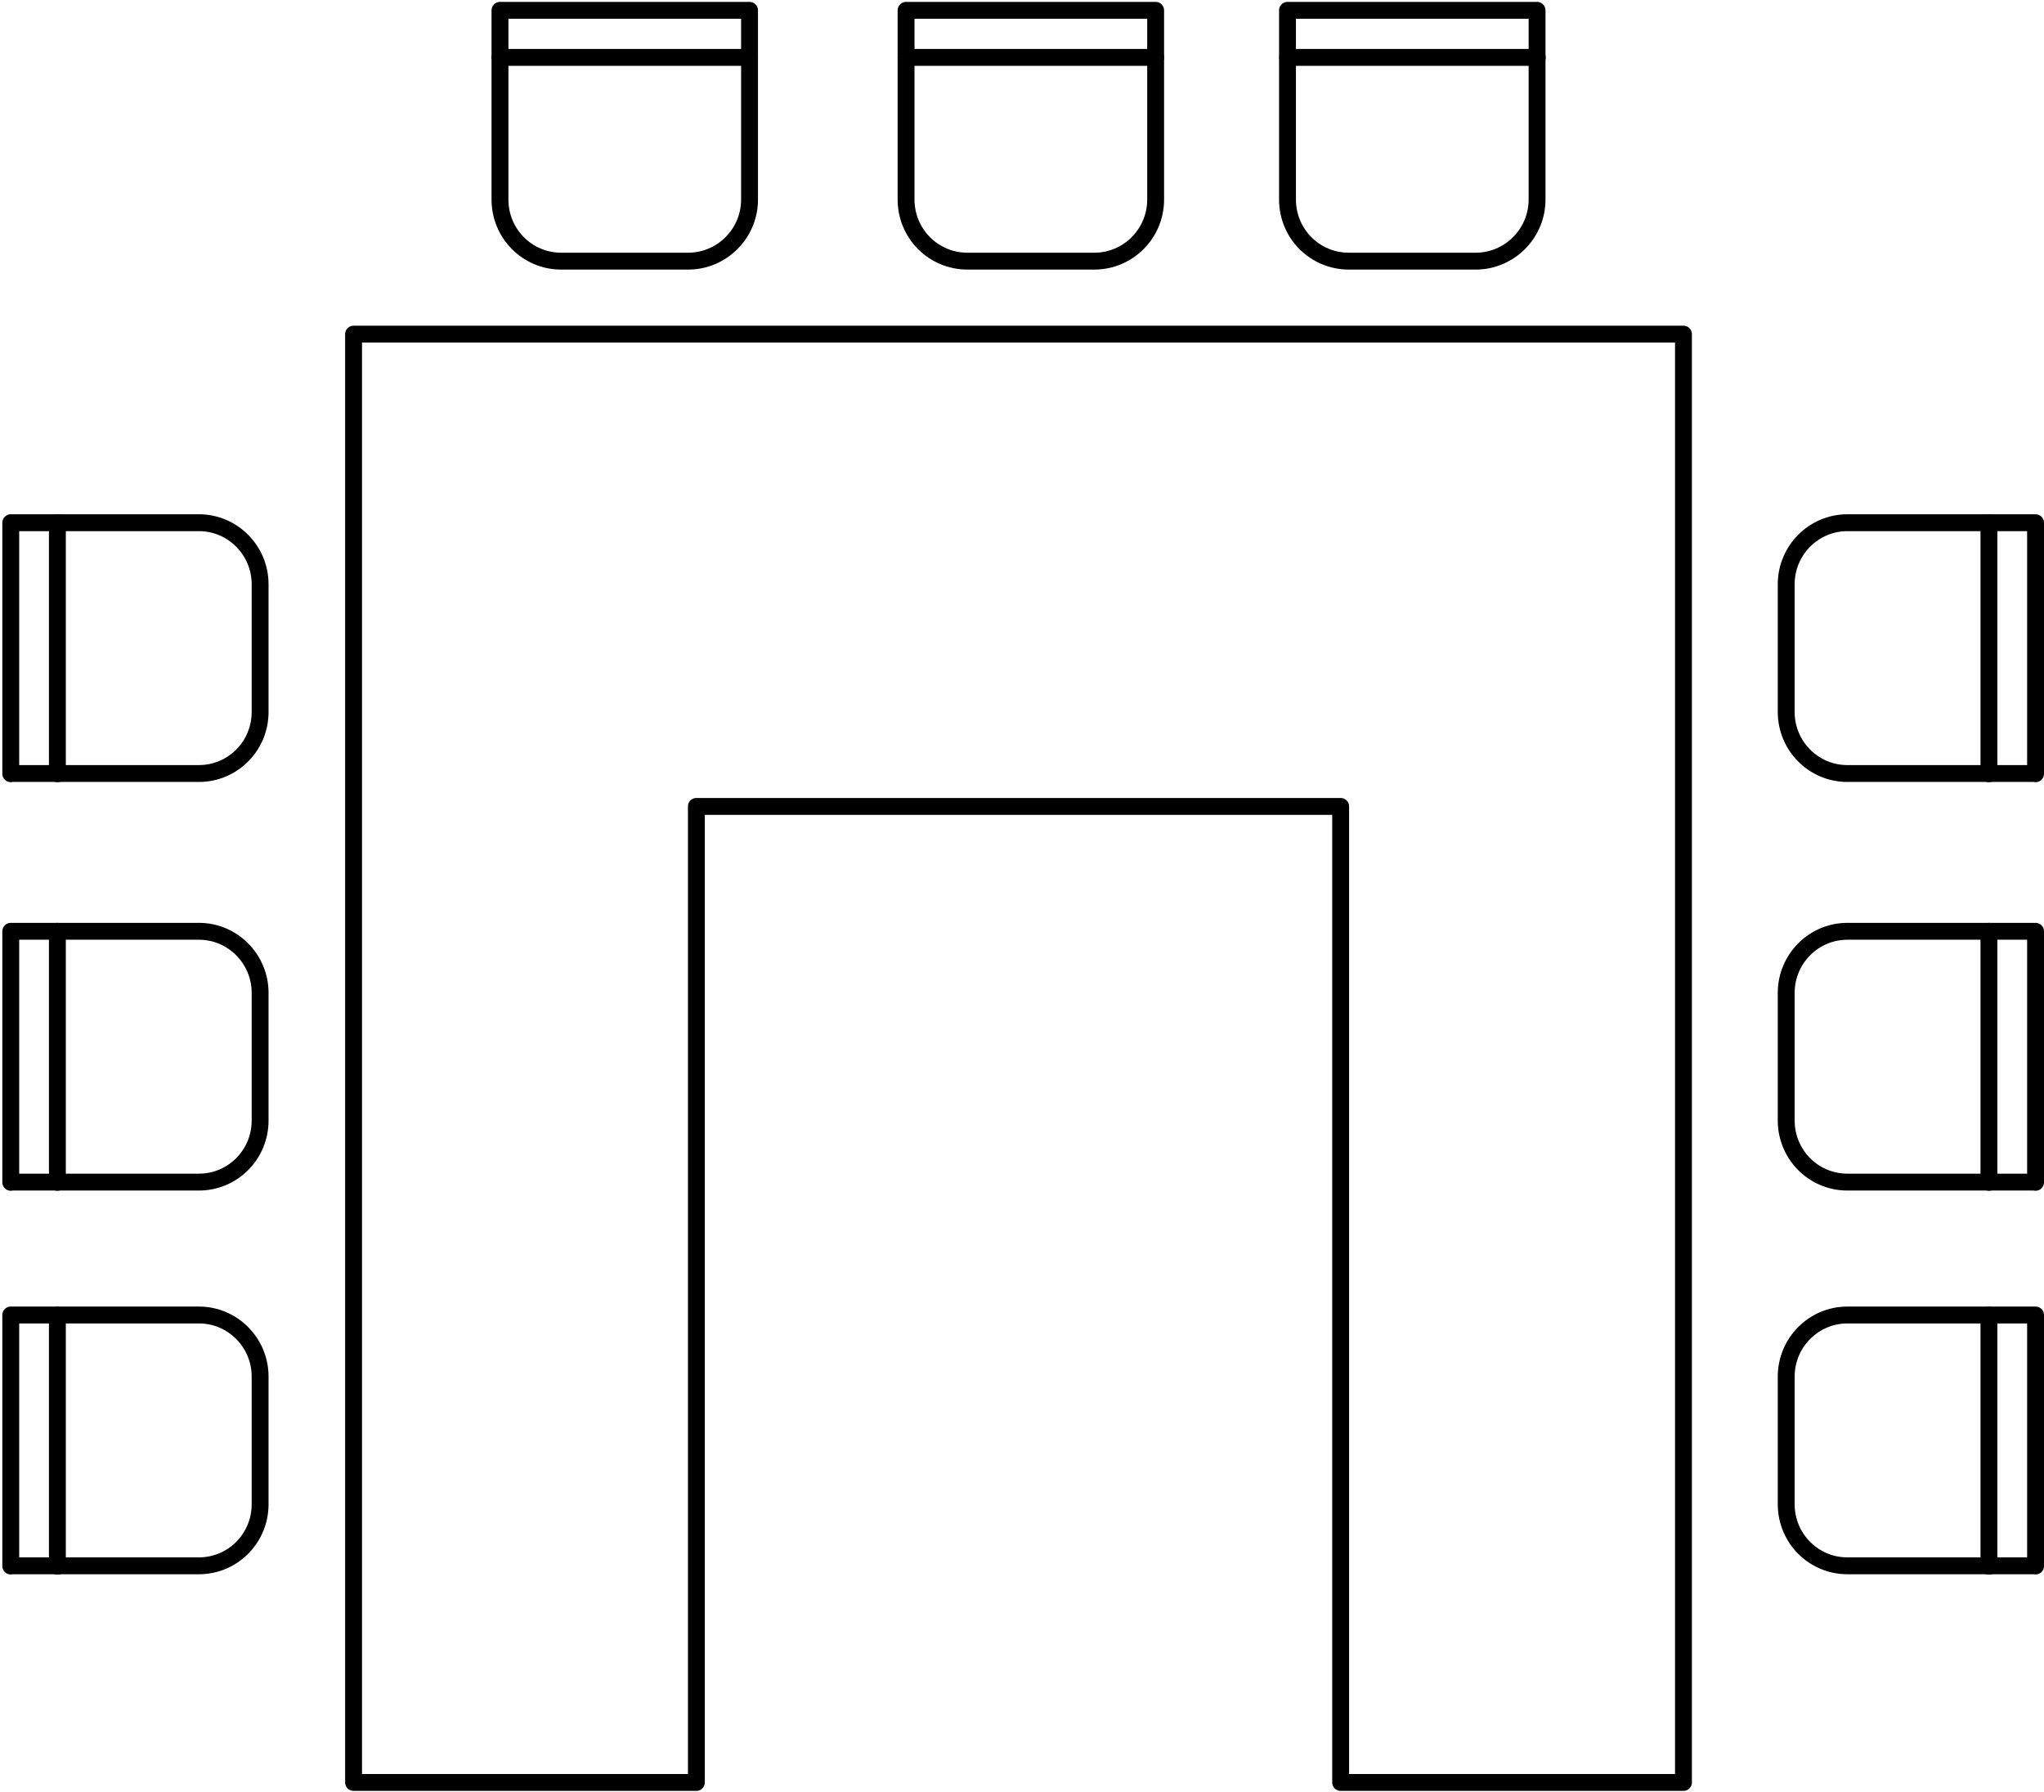
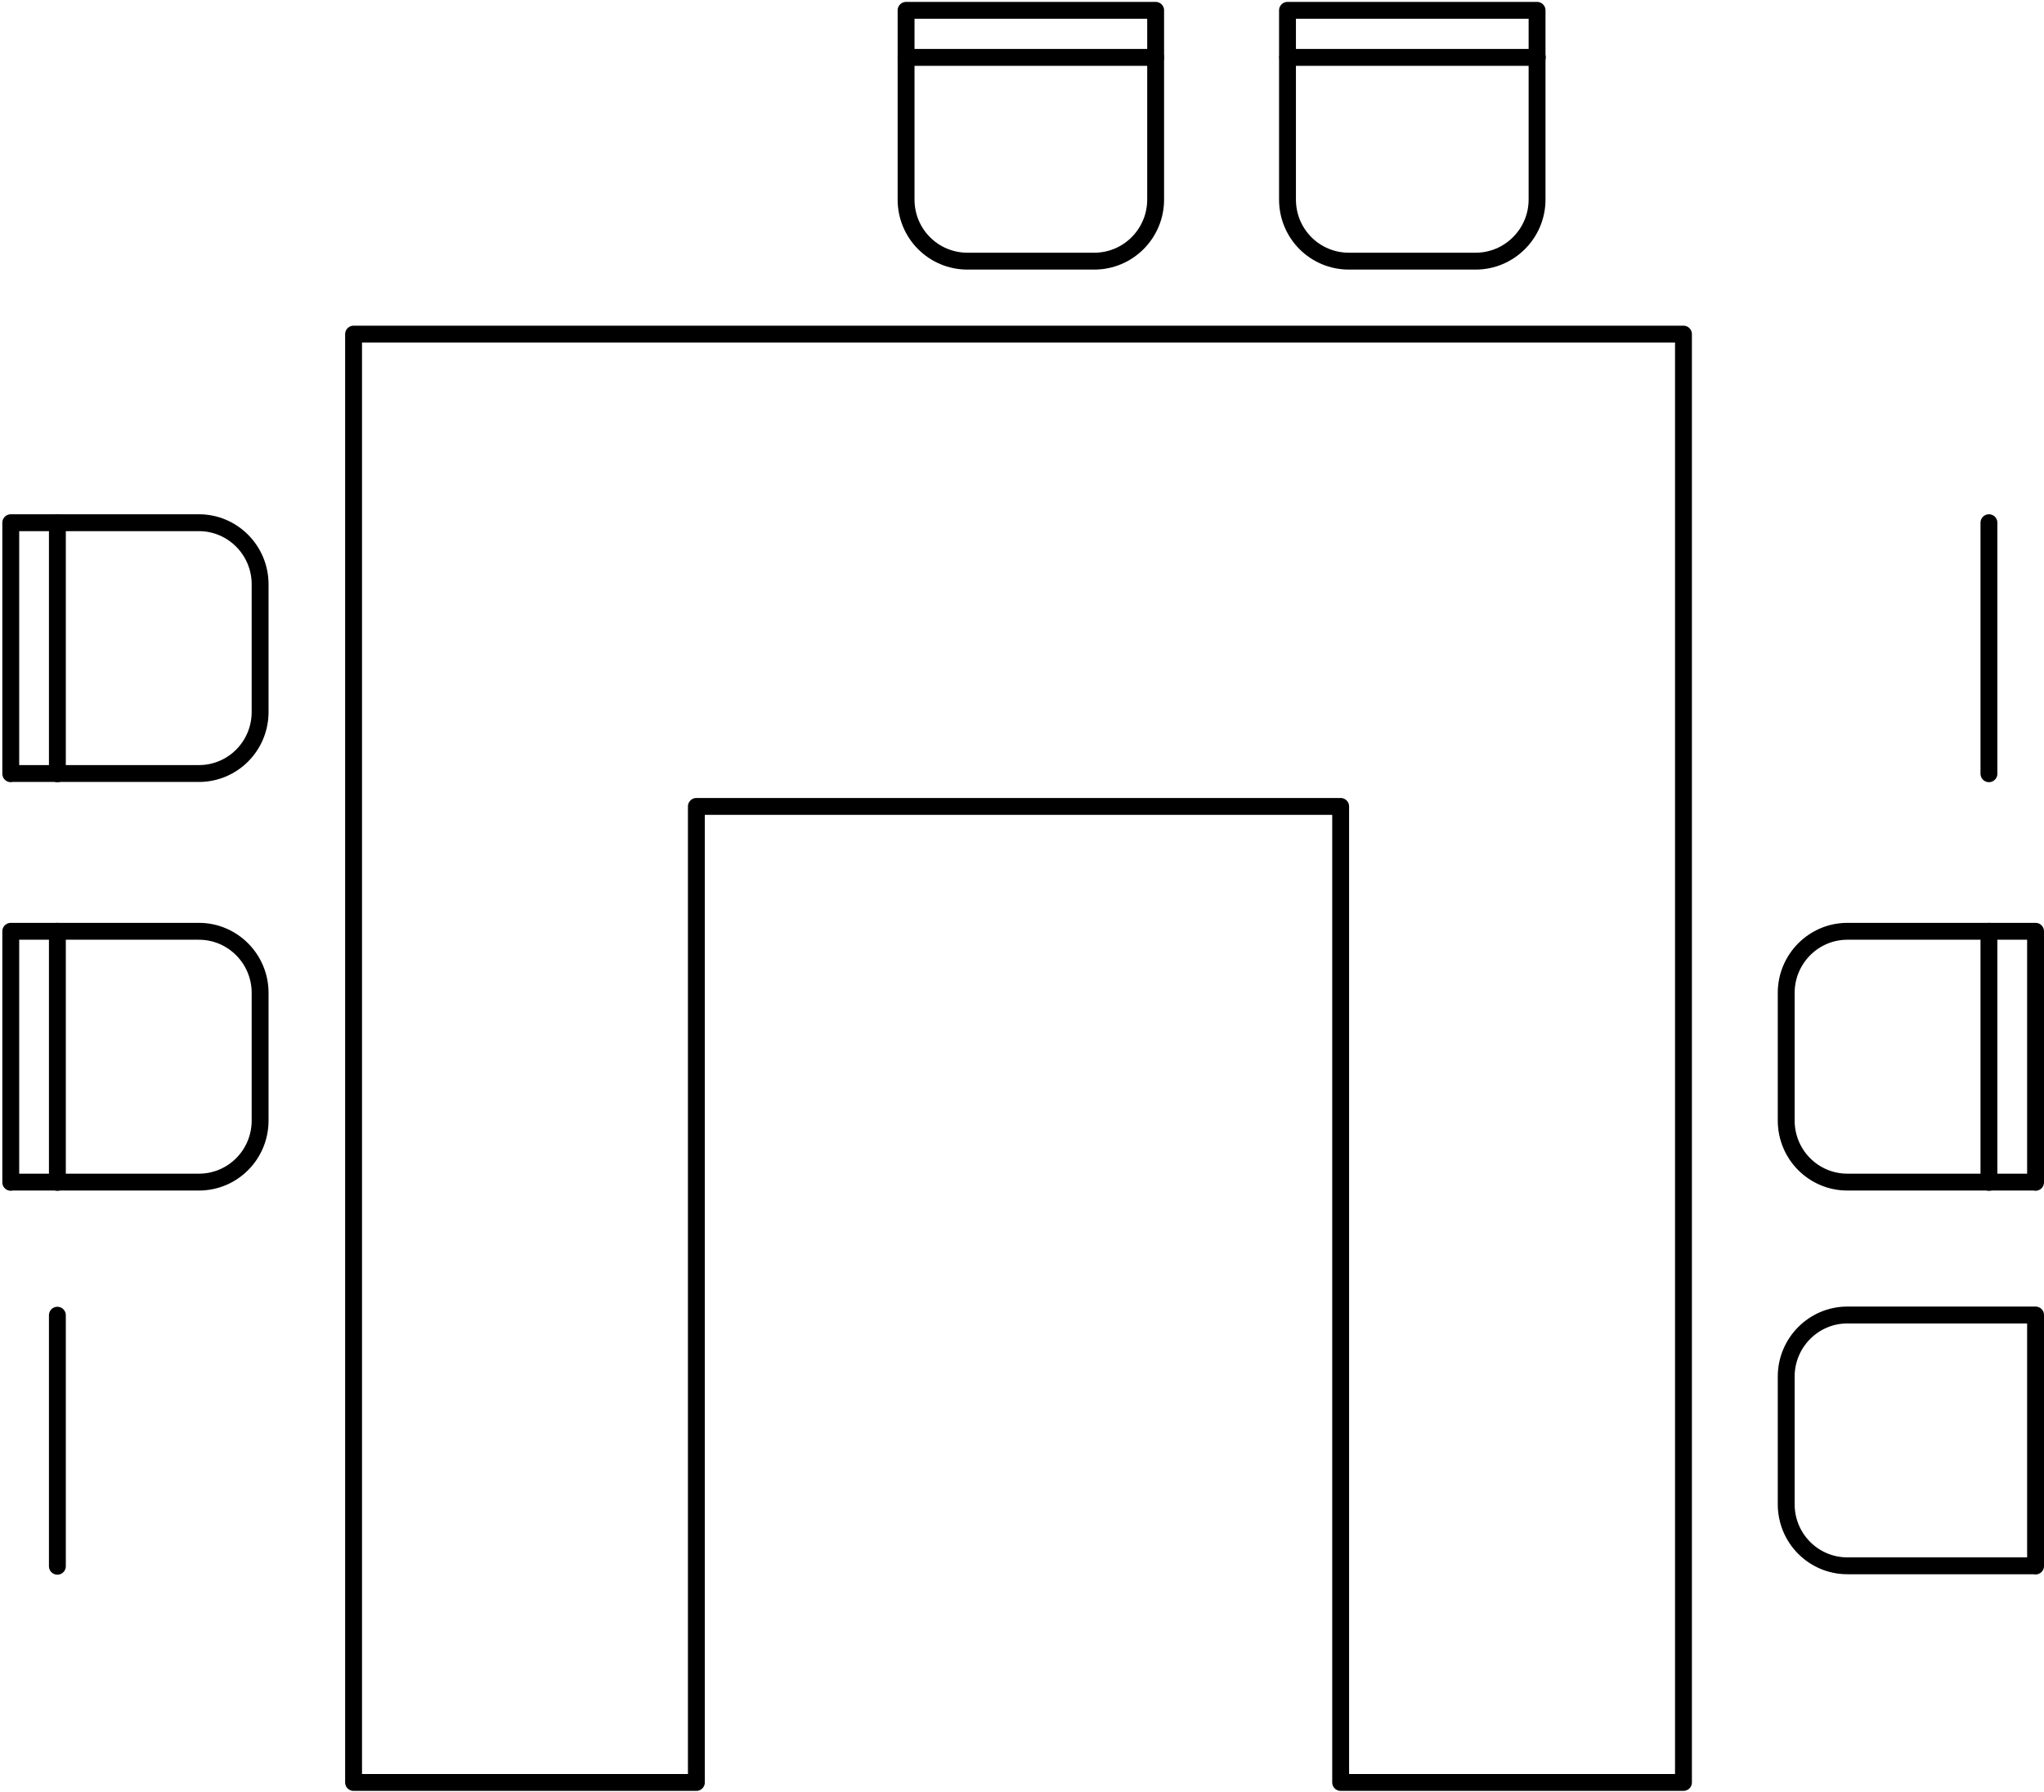
<svg xmlns="http://www.w3.org/2000/svg" id="b" width="96.89" height="84.97" viewBox="0 0 96.89 84.97">
  <defs>
    <style>.k,.l{fill:none;}.l{stroke:#000;stroke-linecap:round;stroke-linejoin:round;stroke-width:.8px;}.m{clip-path:url(#h);}.n{clip-path:url(#j);}.o{clip-path:url(#e);}.p{clip-path:url(#d);}.q{clip-path:url(#g);}.r{clip-path:url(#f);}.s{clip-path:url(#i);}</style>
    <clipPath id="d">
      <rect class="k" x="15.7" y="15.26" width="65.23" height="69.71" />
    </clipPath>
    <clipPath id="e">
-       <rect class="k" x="23.18" width="12.83" height="13.12" />
-     </clipPath>
+       </clipPath>
    <clipPath id="f">
      <rect class="k" y="23.81" width="13.56" height="13.9" />
    </clipPath>
    <clipPath id="g">
      <rect class="k" x="42.43" width="12.83" height="13.12" />
    </clipPath>
    <clipPath id="h">
      <rect class="k" y="43.06" width="13.56" height="13.9" />
    </clipPath>
    <clipPath id="i">
      <rect class="k" x="59.54" width="13.9" height="13.12" />
    </clipPath>
    <clipPath id="j">
      <rect class="k" y="61.24" width="13.56" height="13.9" />
    </clipPath>
  </defs>
  <g id="c">
    <g class="p">
      <path class="l" d="M79.8,84.5V15.84H16.76v68.66h16.25v-46.27h30.54v46.27h16.25Z" />
    </g>
    <g class="o">
      <path class="l" d="M35.53.49h-11.83v8.97c0,1.62,1.3,2.92,2.9,2.92h6.02c1.6,0,2.91-1.31,2.91-2.92V.49Z" />
    </g>
-     <path class="l" d="M23.7,2.72h11.83" />
-     <path class="l" d="M96.49,36.68v-11.9h-8.92c-1.6,0-2.9,1.31-2.9,2.92v6.05c0,1.62,1.3,2.92,2.9,2.92h8.92Z" />
    <path class="l" d="M94.28,24.78v11.9" />
    <g class="r">
      <path class="l" d="M.51,36.68v-11.9h8.92c1.6,0,2.9,1.31,2.9,2.92v6.05c0,1.62-1.3,2.92-2.9,2.92H.51Z" />
    </g>
    <path class="l" d="M2.72,24.78v11.9" />
    <g class="q">
      <path class="l" d="M54.78.49h-11.83v8.97c0,1.62,1.3,2.92,2.91,2.92h6.01c1.61,0,2.91-1.31,2.91-2.92V.49Z" />
    </g>
    <path class="l" d="M42.95,2.72h11.83" />
    <path class="l" d="M96.49,56.05v-11.9h-8.92c-1.6,0-2.9,1.31-2.9,2.92v6.05c0,1.62,1.3,2.92,2.9,2.92h8.92Z" />
    <path class="l" d="M94.28,44.15v11.9" />
    <g class="m">
      <path class="l" d="M.51,56.05v-11.9h8.92c1.6,0,2.9,1.31,2.9,2.92v6.05c0,1.62-1.3,2.92-2.9,2.92H.51Z" />
    </g>
    <path class="l" d="M2.72,44.15v11.9" />
    <g class="s">
      <path class="l" d="M72.86.49h-11.83v8.97c0,1.62,1.3,2.92,2.91,2.92h6.01c1.6,0,2.91-1.31,2.91-2.92V.49Z" />
    </g>
    <path class="l" d="M61.04,2.72h11.83" />
    <path class="l" d="M96.49,74.24v-11.9h-8.92c-1.6,0-2.9,1.31-2.9,2.92v6.05c0,1.62,1.3,2.92,2.9,2.92h8.92Z" />
-     <path class="l" d="M94.28,62.35v11.9" />
    <g class="n">
-       <path class="l" d="M.51,74.24v-11.9h8.92c1.6,0,2.9,1.31,2.9,2.92v6.05c0,1.62-1.3,2.92-2.9,2.92H.51Z" />
-     </g>
+       </g>
    <path class="l" d="M2.72,62.35v11.9" />
  </g>
</svg>